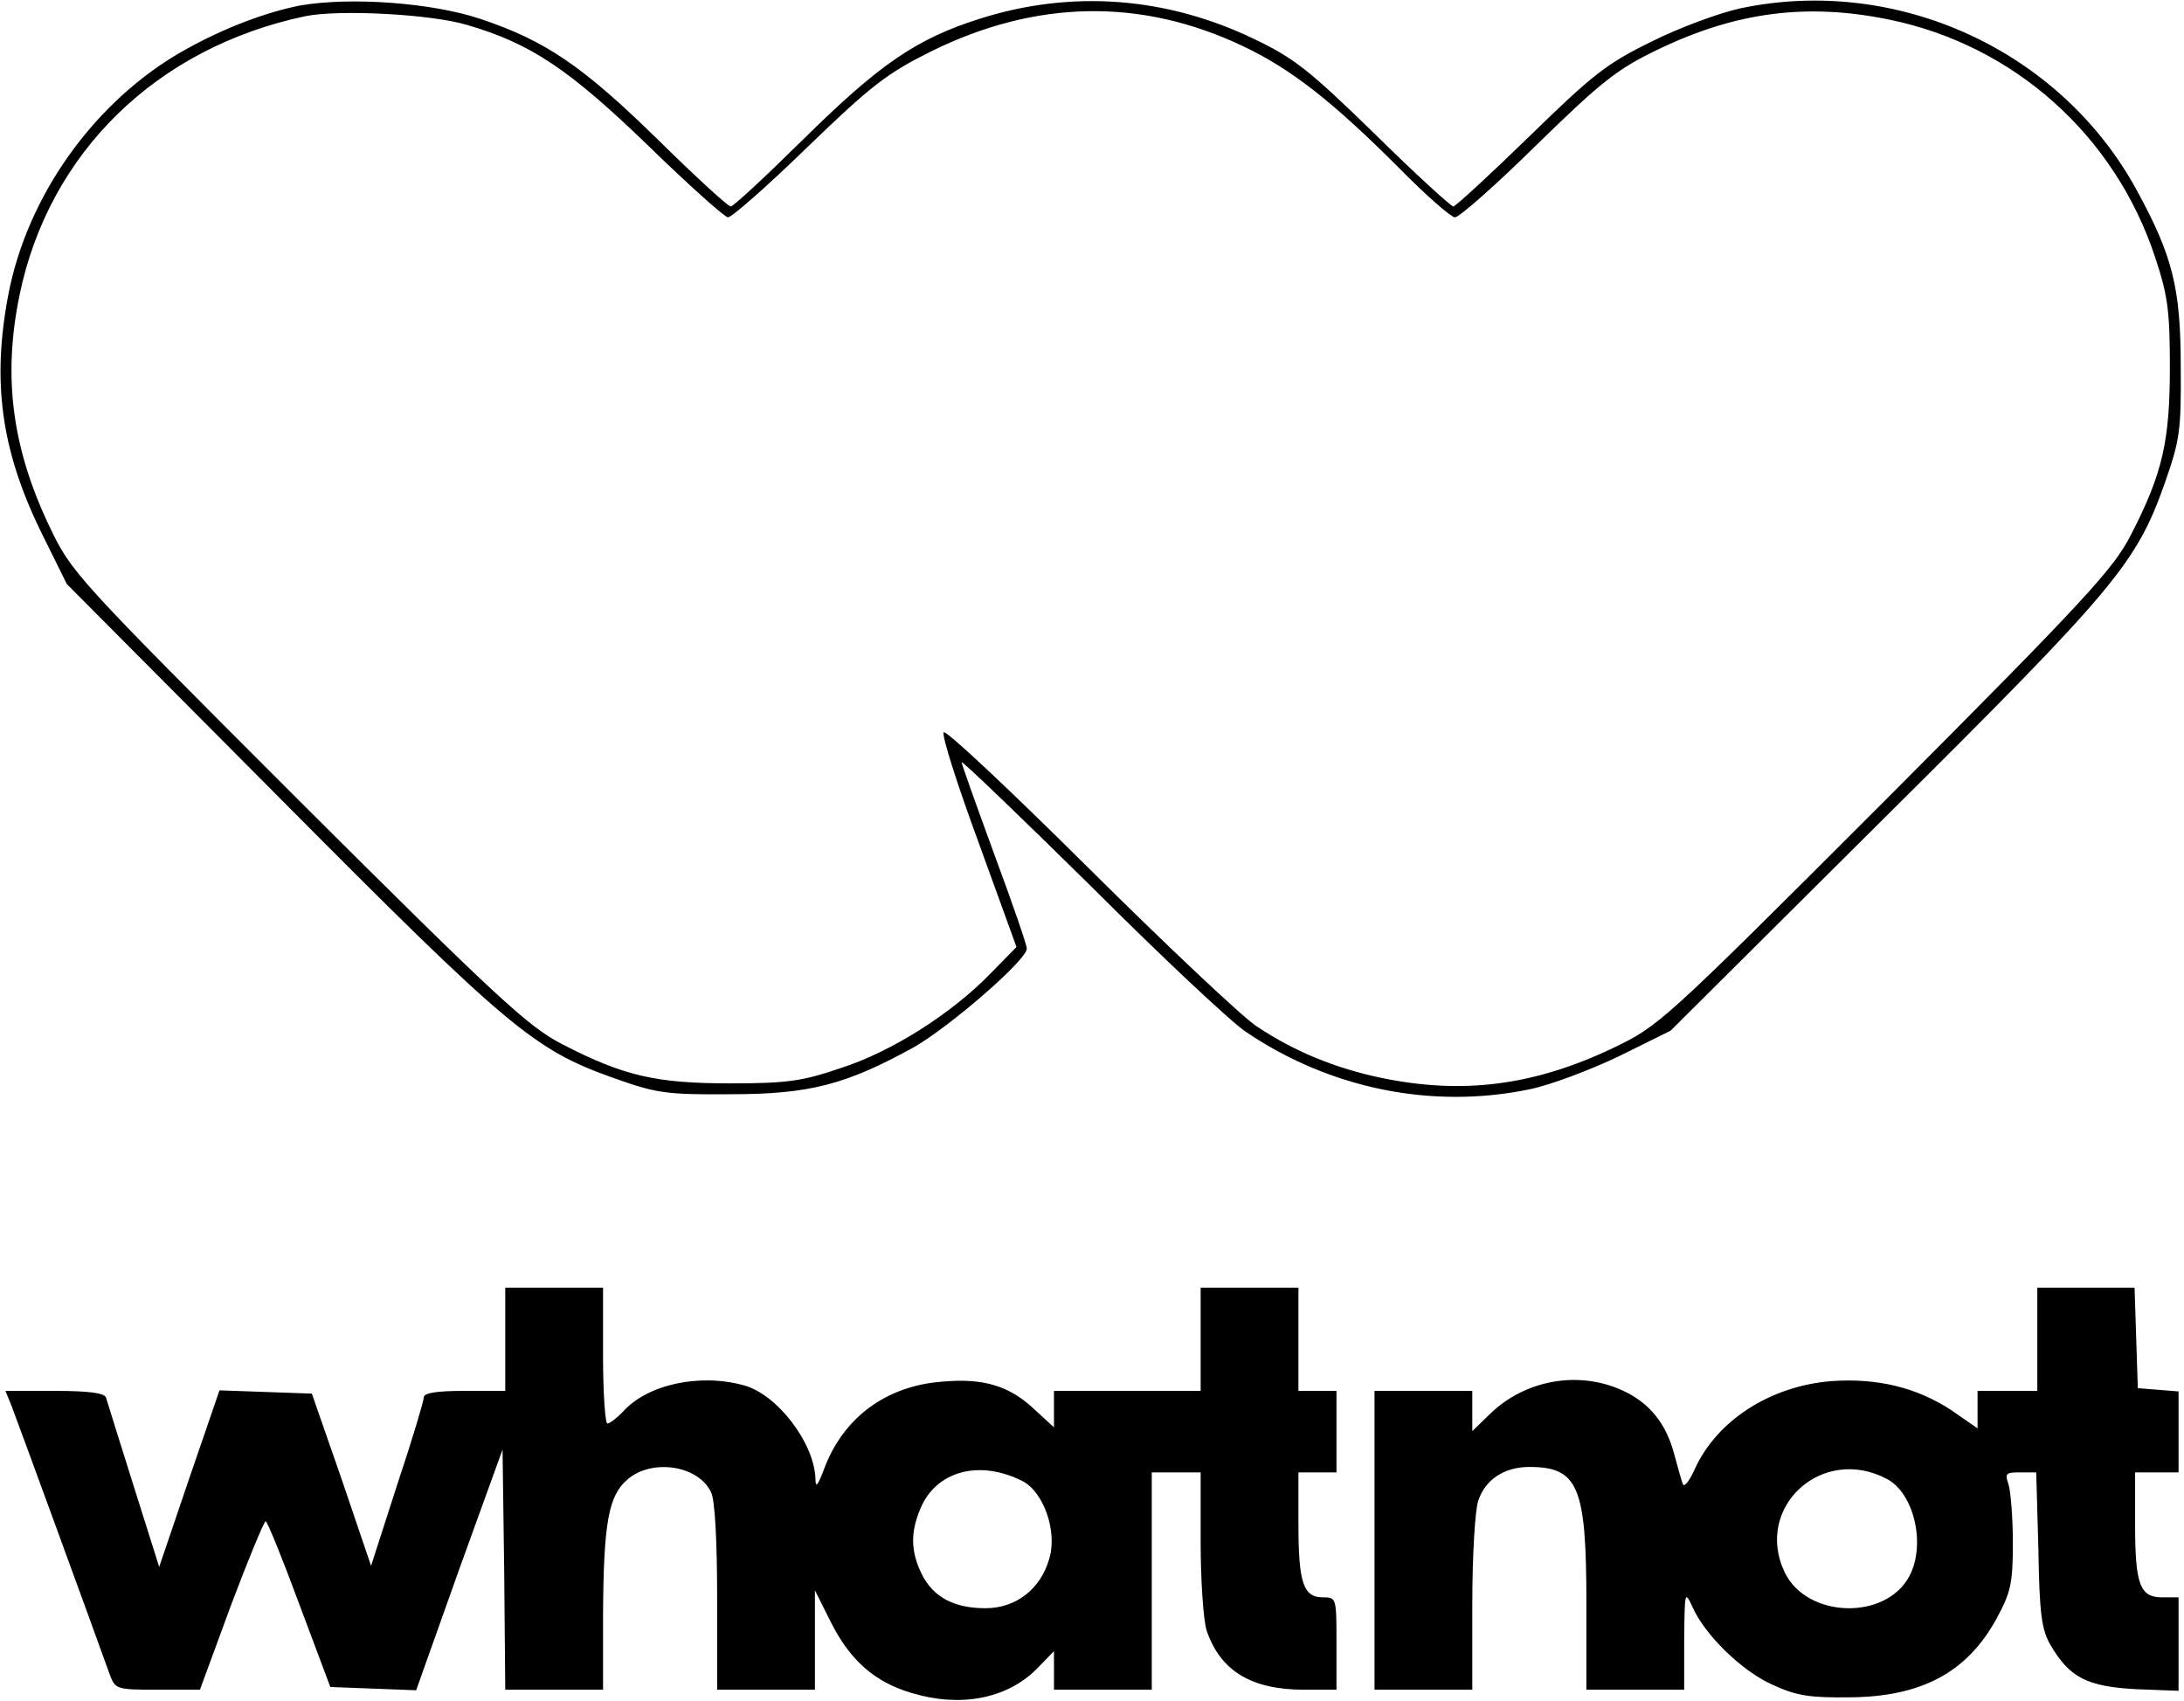
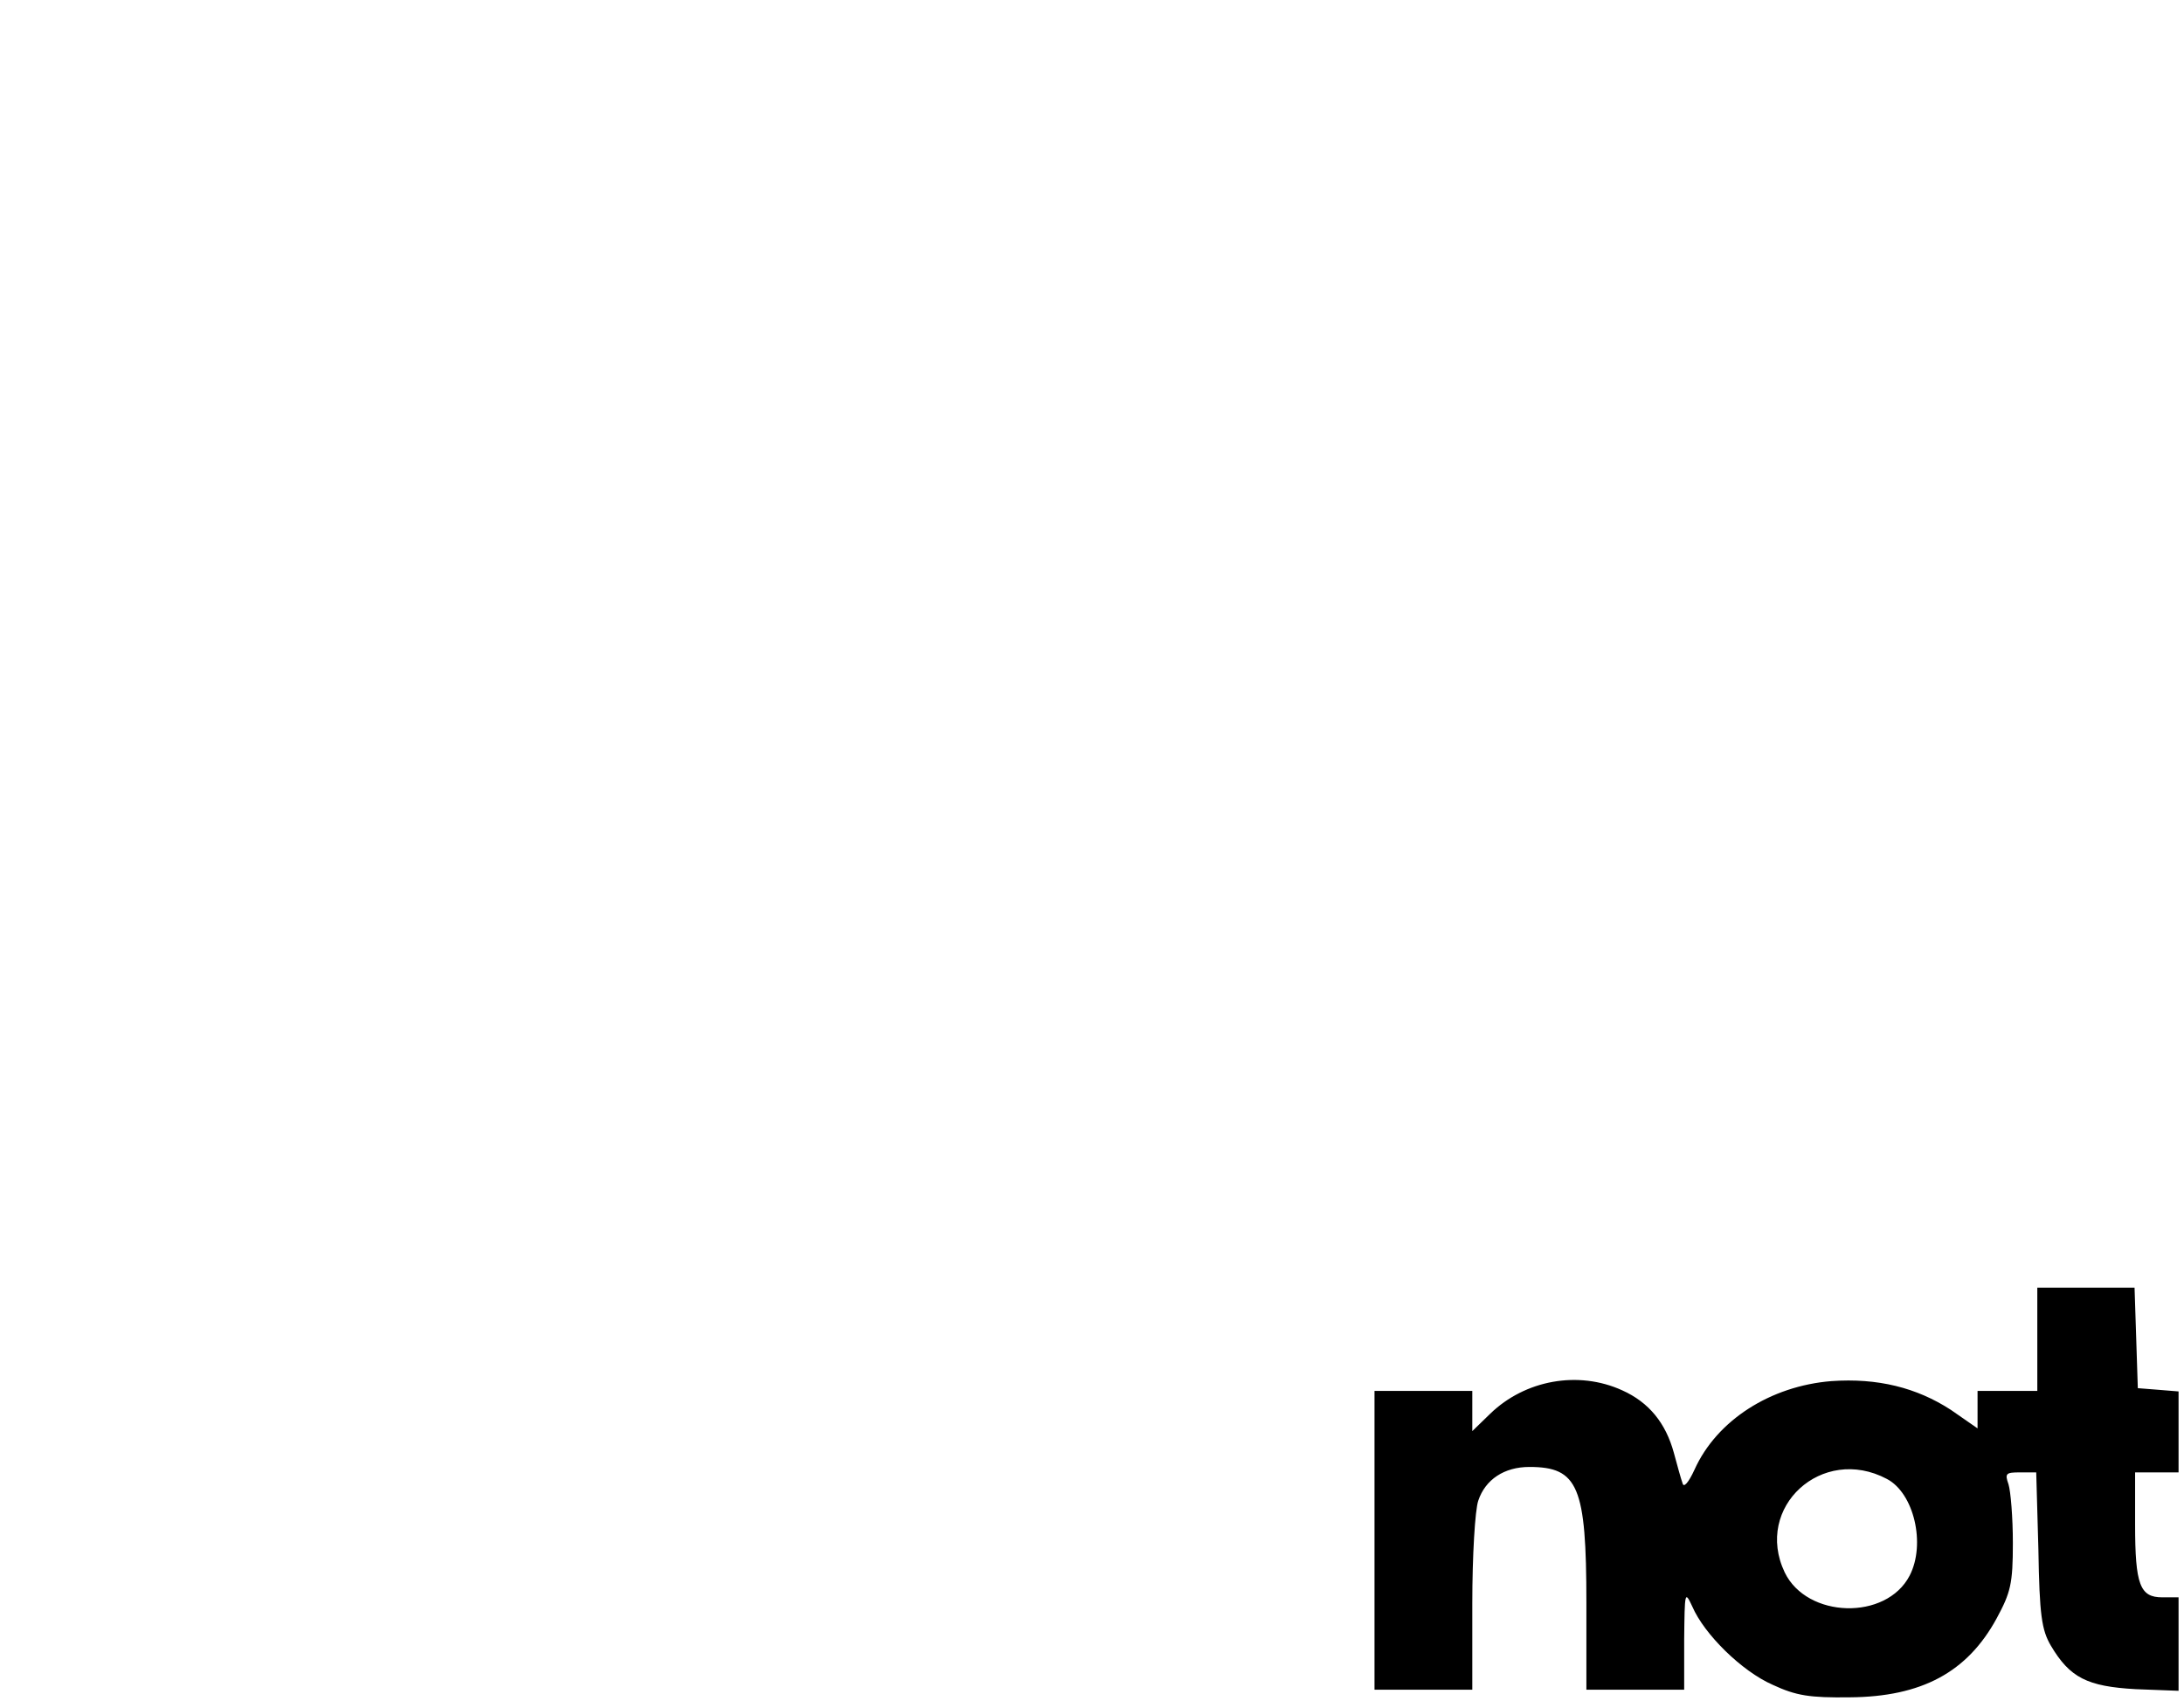
<svg xmlns="http://www.w3.org/2000/svg" version="1.0" width="402pt" height="313pt" viewBox="0 0 402 313" preserveAspectRatio="xMidYMid meet">
  <g transform="translate(0,313) scale(0.1,-0.1)" fill="#000000" stroke="none">
-     <path d="M553 3120 c-62 -12 -140 -41 -213 -82 -163 -91 -290 -266 -325 -452 -30 -159 -13 -285 61 -436 l47 -95 391 -393 c423 -426 469 -464 615 -516 79 -28 96 -31 216 -30 146 0 213 18 338 87 66 38 207 160 207 181 0 7 -27 85 -60 174 -33 90 -60 166 -60 169 0 4 107 -99 238 -228 130 -130 258 -250 285 -268 155 -105 343 -143 522 -106 39 8 113 36 165 61 l95 47 393 391 c426 423 464 469 516 615 28 80 31 96 30 216 0 145 -15 204 -81 325 -140 257 -440 395 -728 335 -38 -8 -112 -35 -164 -61 -84 -41 -109 -61 -226 -175 -73 -71 -136 -129 -140 -129 -4 0 -70 60 -145 134 -120 117 -148 139 -221 174 -162 78 -336 91 -504 38 -118 -37 -186 -84 -326 -222 -69 -68 -129 -124 -134 -124 -5 0 -65 55 -134 123 -139 136 -207 182 -326 222 -89 30 -239 41 -332 25z m307 -36 c117 -34 188 -82 332 -221 75 -73 142 -133 148 -133 7 0 73 58 147 130 117 113 146 135 226 175 194 96 388 99 575 10 89 -42 166 -103 287 -224 49 -50 96 -91 103 -91 8 0 76 60 151 134 120 117 148 139 223 175 143 69 274 86 425 55 230 -47 416 -213 490 -438 23 -69 27 -98 27 -201 0 -136 -13 -196 -72 -310 -32 -62 -80 -115 -451 -487 -413 -413 -417 -416 -502 -457 -145 -69 -276 -86 -426 -55 -86 18 -161 49 -230 95 -26 17 -166 149 -309 291 -144 143 -264 256 -267 250 -4 -5 25 -96 64 -202 l70 -193 -48 -49 c-72 -74 -182 -144 -276 -174 -70 -24 -99 -28 -202 -28 -136 0 -196 13 -310 72 -62 32 -115 80 -487 451 -413 413 -416 417 -457 502 -69 145 -86 276 -55 426 54 262 252 455 525 513 62 13 233 4 299 -16z" />
-     <path d="M930 665 l0 -95 -75 0 c-53 0 -75 -4 -75 -12 0 -7 -22 -80 -49 -161 l-48 -149 -54 159 -55 158 -85 3 -85 3 -56 -163 -55 -162 -47 149 c-26 83 -49 156 -51 163 -3 8 -31 12 -94 12 l-91 0 11 -27 c9 -23 148 -403 181 -495 10 -27 12 -28 88 -28 l78 0 57 155 c32 85 61 155 64 155 3 0 31 -69 62 -153 l57 -152 79 -3 79 -3 79 222 80 221 3 -221 2 -221 90 0 90 0 0 138 c1 170 10 219 45 249 45 39 131 26 154 -24 7 -14 11 -91 11 -193 l0 -170 90 0 90 0 0 92 0 91 30 -60 c35 -69 80 -109 148 -129 89 -27 174 -11 229 43 l33 34 0 -36 0 -35 90 0 90 0 0 200 0 200 45 0 45 0 0 -129 c0 -70 5 -143 11 -162 25 -74 82 -109 179 -109 l60 0 0 85 c0 84 0 85 -25 85 -36 0 -45 27 -45 134 l0 96 35 0 35 0 0 75 0 75 -35 0 -35 0 0 95 0 95 -90 0 -90 0 0 -95 0 -95 -135 0 -135 0 0 -34 0 -33 -35 32 c-46 44 -94 59 -171 52 -104 -8 -183 -67 -218 -163 -11 -29 -15 -33 -15 -16 -2 66 -70 155 -131 172 -82 23 -179 2 -224 -49 -11 -11 -23 -21 -28 -21 -4 0 -8 56 -8 125 l0 125 -90 0 -90 0 0 -95z m952 -261 c39 -20 65 -93 49 -144 -16 -55 -61 -90 -117 -90 -59 0 -97 21 -118 64 -20 42 -20 76 -2 119 29 70 109 91 188 51z" />
    <path d="M3750 665 l0 -95 -55 0 -55 0 0 -34 0 -35 -49 34 c-63 41 -135 59 -220 53 -112 -9 -211 -72 -252 -163 -11 -24 -20 -34 -22 -25 -3 8 -10 34 -16 56 -15 55 -46 93 -95 115 -81 37 -179 19 -243 -43 l-33 -32 0 37 0 37 -90 0 -90 0 0 -275 0 -275 90 0 90 0 0 159 c0 87 5 172 11 189 13 39 48 62 94 62 90 0 105 -36 105 -250 l0 -160 90 0 90 0 0 93 c1 87 1 90 15 60 22 -51 91 -119 148 -144 43 -20 68 -24 142 -23 132 1 216 46 270 145 26 48 30 64 30 139 0 47 -4 95 -8 108 -7 20 -5 22 21 22 l30 0 4 -142 c2 -121 6 -148 23 -177 35 -59 67 -75 156 -80 l79 -3 0 86 0 86 -30 0 c-41 0 -50 23 -50 134 l0 96 40 0 40 0 0 74 0 75 -37 3 -38 3 -3 93 -3 92 -89 0 -90 0 0 -95z m-277 -257 c50 -26 72 -120 42 -178 -43 -83 -189 -79 -230 6 -57 120 69 235 188 172z" />
  </g>
</svg>